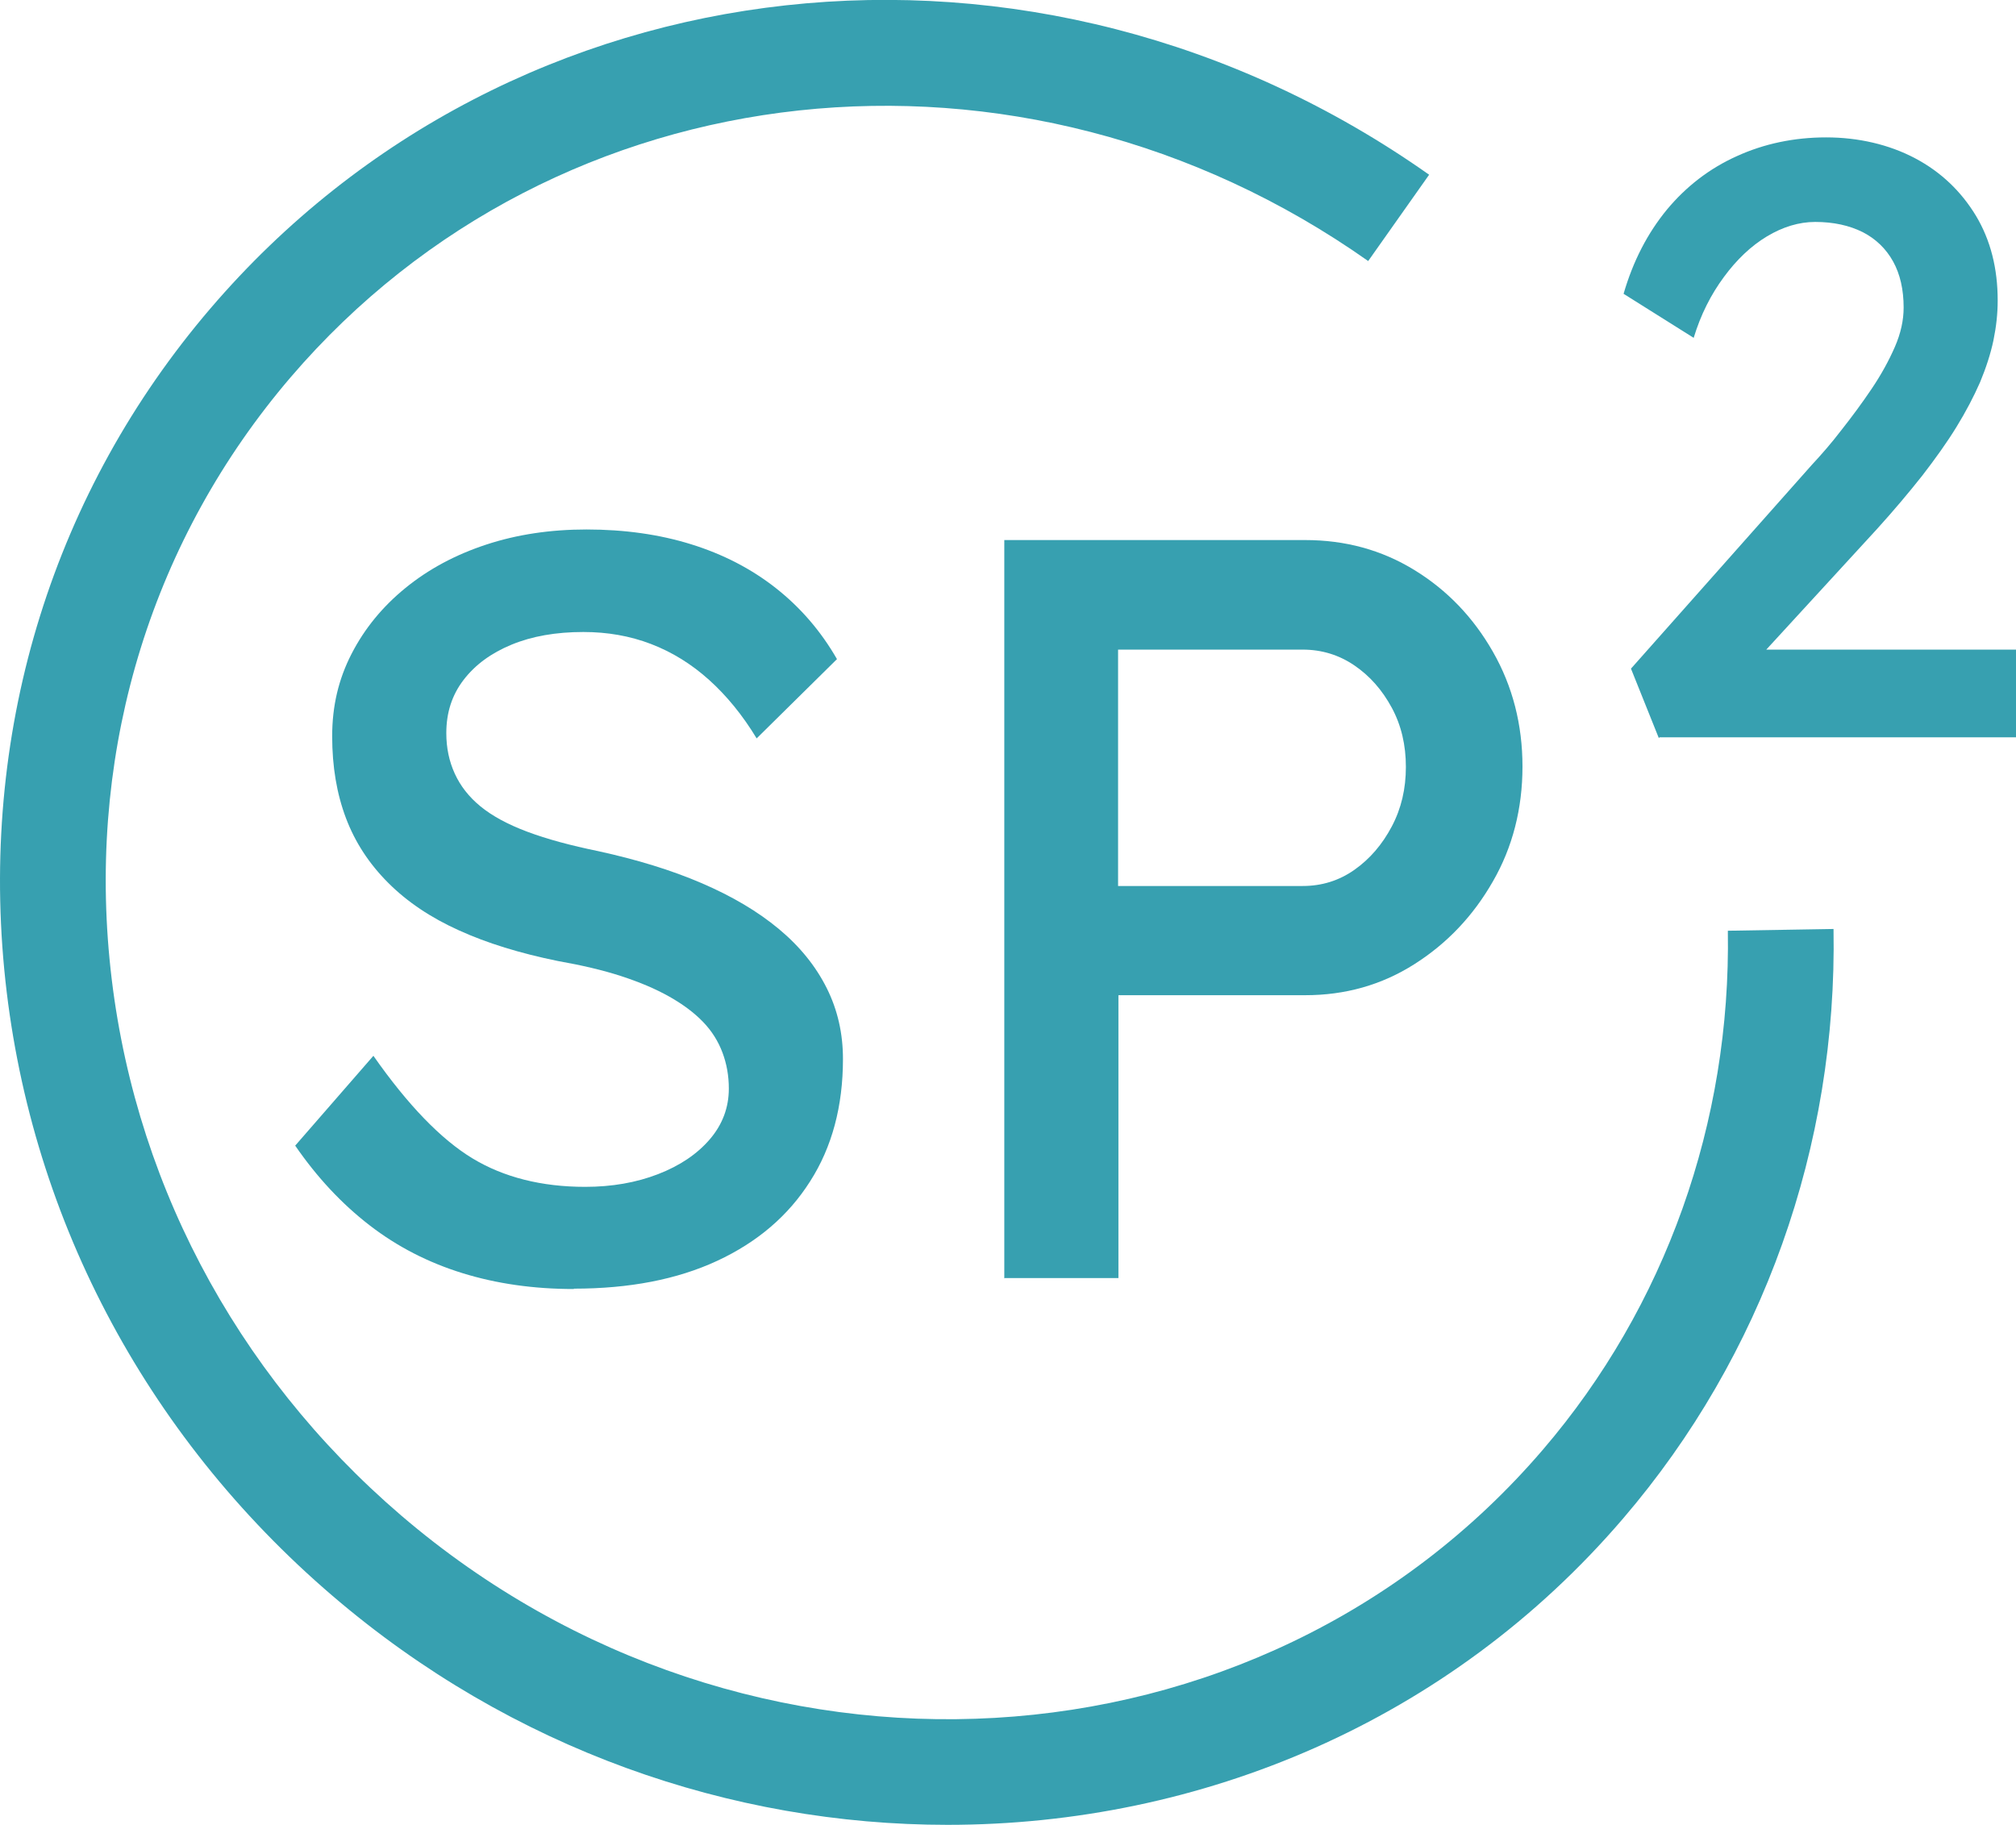
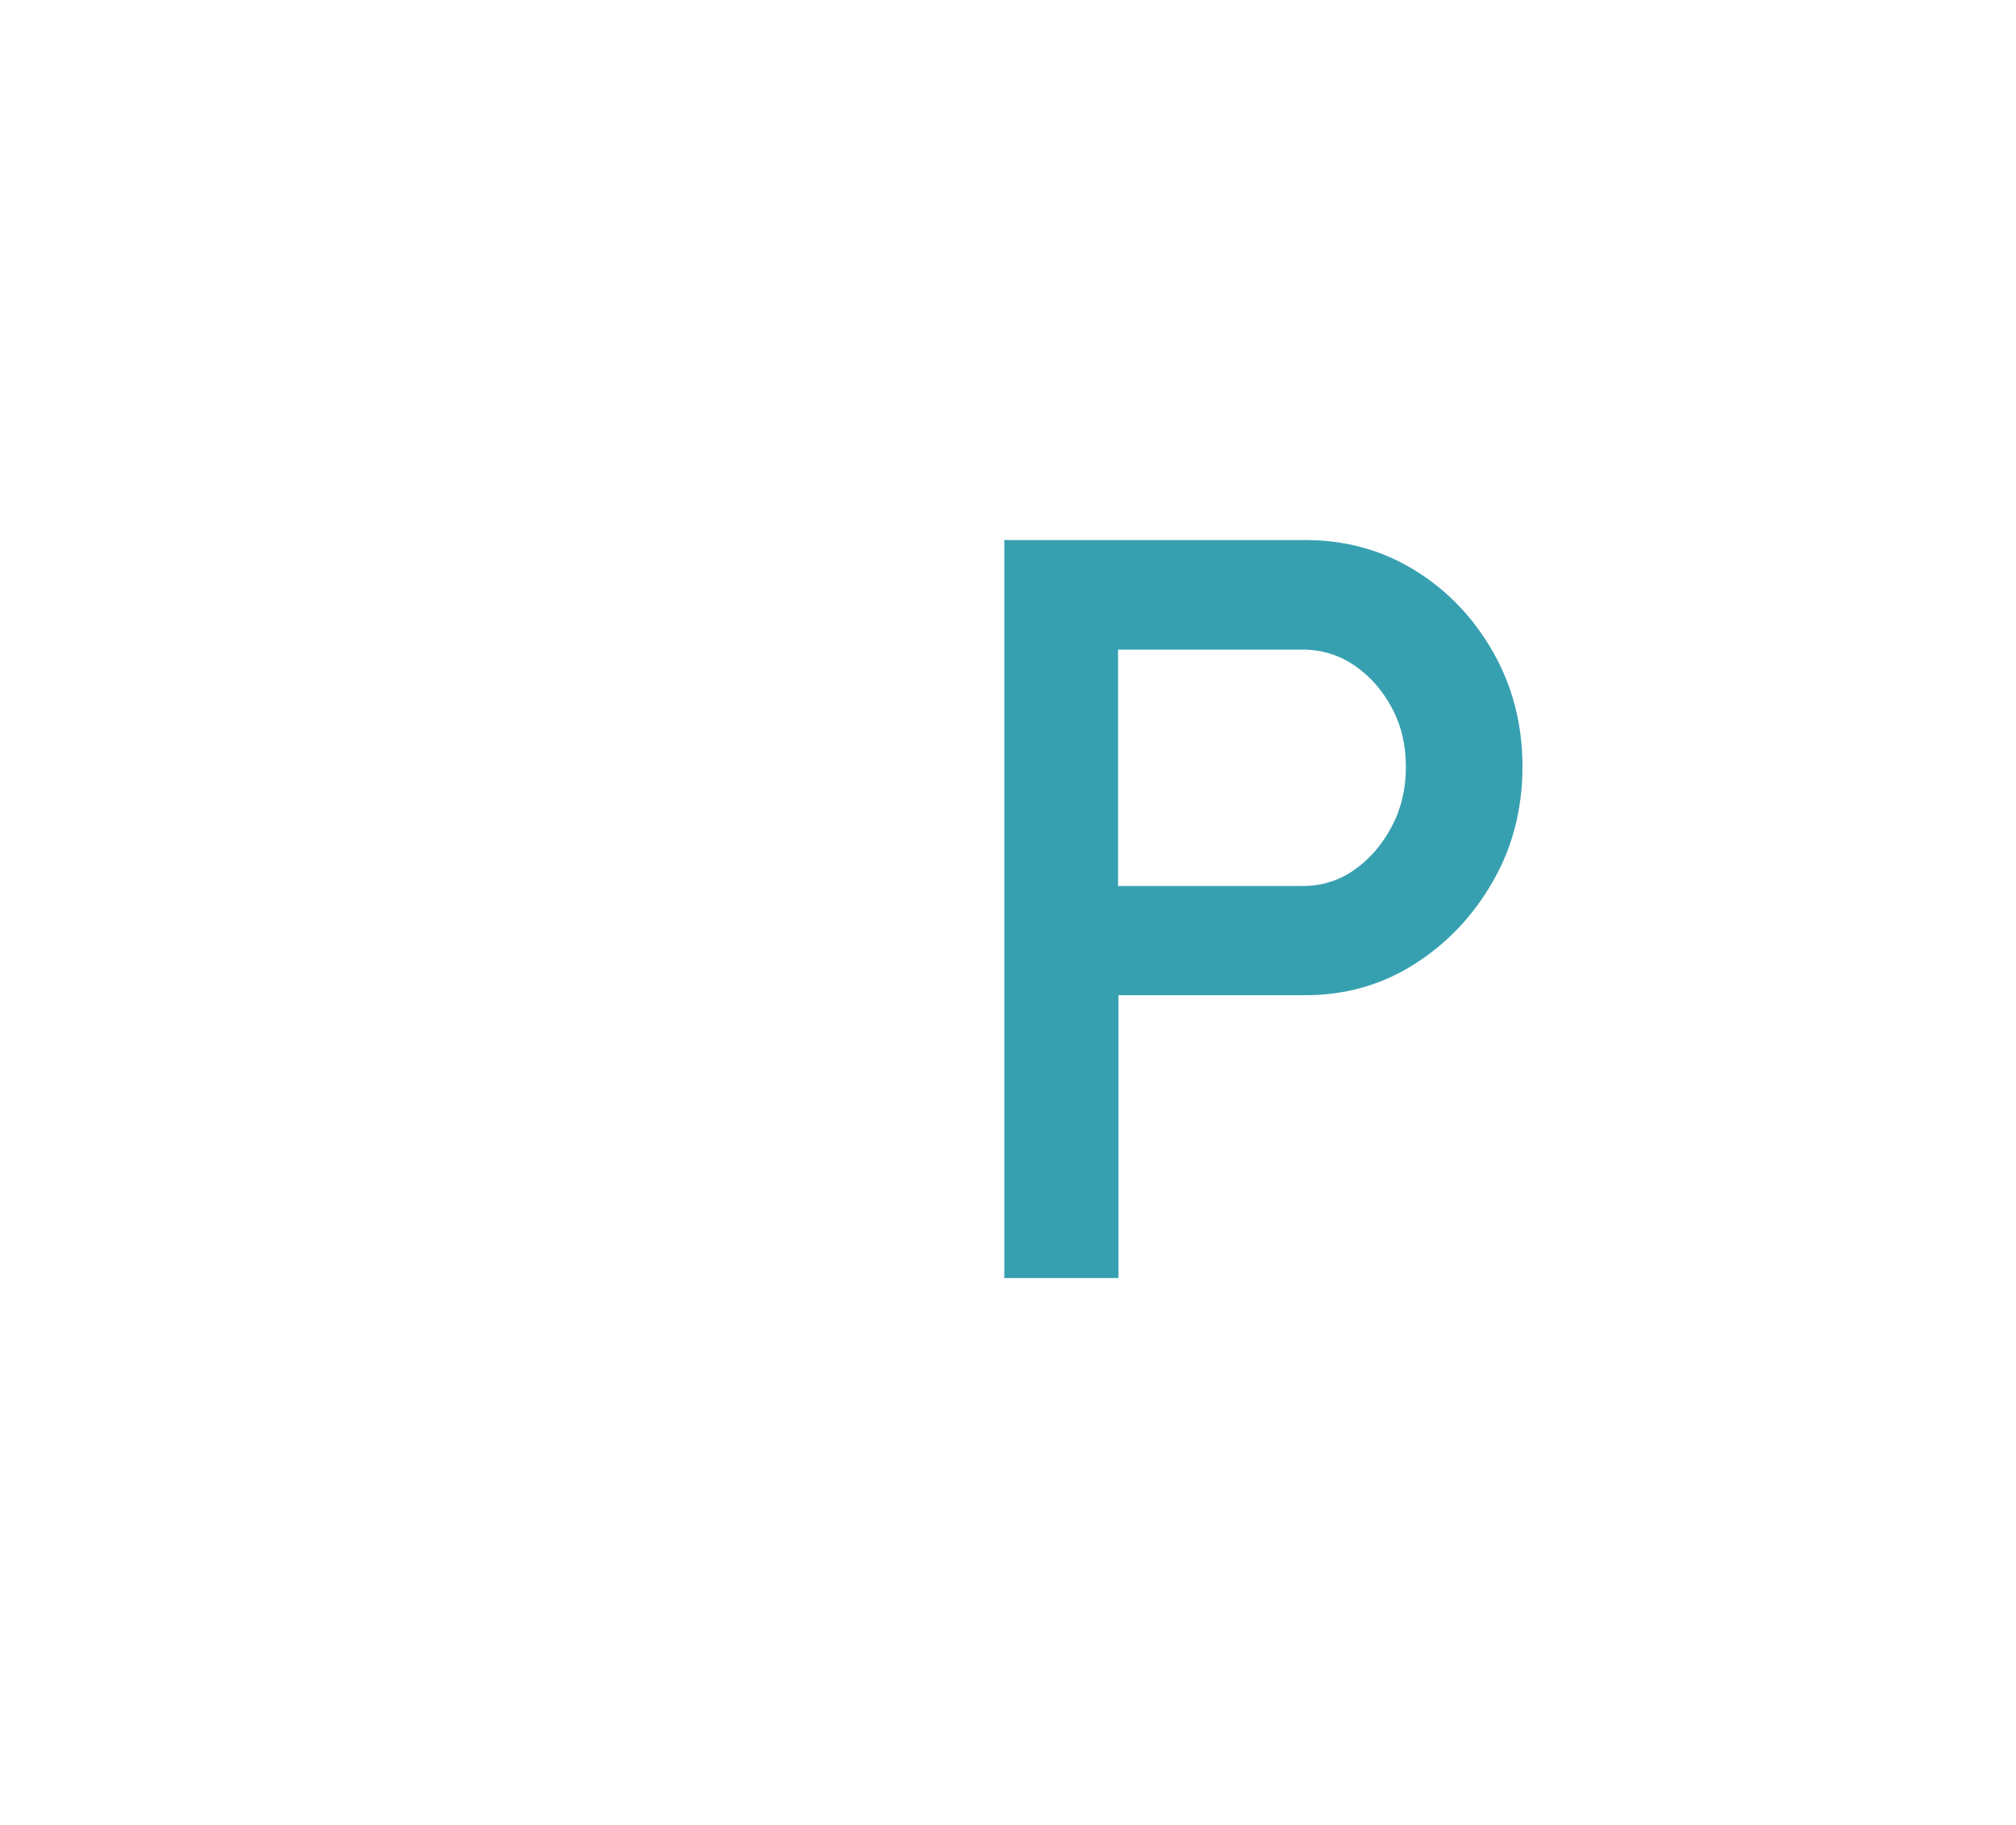
<svg xmlns="http://www.w3.org/2000/svg" id="Ebene_2" data-name="Ebene 2" viewBox="0 0 57.23 51.8">
  <defs>
    <style>      .cls-1 {        fill: #37a0b0;      }    </style>
  </defs>
  <g id="Ebene_1-2" data-name="Ebene 1">
    <g>
      <g>
-         <path class="cls-1" d="M16.29,36.59c-1.14,0-2.19-.15-3.16-.45s-1.85-.75-2.64-1.36c-.79-.61-1.49-1.36-2.11-2.26l2.22-2.55c.98,1.4,1.92,2.37,2.81,2.91s1.97.81,3.2.81c.76,0,1.45-.12,2.07-.36.62-.24,1.11-.57,1.47-.99s.54-.9.54-1.44c0-.36-.06-.7-.18-1.02-.12-.32-.3-.61-.55-.87-.25-.26-.57-.5-.96-.72s-.84-.41-1.36-.58c-.52-.17-1.12-.31-1.8-.43-1.08-.22-2.02-.51-2.81-.87-.8-.36-1.47-.81-2.01-1.35s-.94-1.15-1.2-1.84c-.26-.69-.39-1.46-.39-2.32s.18-1.62.55-2.34c.37-.72.88-1.34,1.53-1.87.65-.53,1.41-.94,2.29-1.23.88-.29,1.83-.43,2.85-.43,1.08,0,2.07.14,2.97.42.9.28,1.7.69,2.4,1.24.7.55,1.28,1.22,1.74,2.02l-2.28,2.25c-.4-.66-.85-1.21-1.35-1.66s-1.05-.79-1.65-1.02c-.6-.23-1.24-.34-1.92-.34-.78,0-1.46.12-2.04.36-.58.24-1.03.57-1.36,1-.33.43-.49.93-.49,1.51,0,.42.08.8.24,1.15s.4.66.73.93.77.51,1.33.72c.56.21,1.23.39,2.01.55,1.1.24,2.08.54,2.94.91.86.37,1.59.8,2.19,1.3.6.5,1.05,1.06,1.36,1.68s.46,1.29.46,2.01c0,1.34-.31,2.5-.93,3.47-.62.98-1.5,1.73-2.64,2.26-1.14.53-2.5.79-4.07.79Z" />
        <path class="cls-1" d="M28.51,36.29V15.33h8.54c1.14,0,2.17.28,3.1.85.93.57,1.67,1.34,2.23,2.32.56.98.84,2.07.84,3.26s-.28,2.29-.84,3.26c-.56.98-1.3,1.76-2.23,2.35-.93.59-1.96.88-3.1.88h-5.3v8.03h-3.23ZM31.74,25.15h5.24c.54,0,1.03-.15,1.47-.46.44-.31.79-.72,1.06-1.23.27-.51.4-1.07.4-1.69s-.13-1.18-.4-1.68-.62-.9-1.06-1.2c-.44-.3-.93-.45-1.47-.45h-5.24v6.71Z" />
      </g>
-       <path class="cls-1" d="M47.09,20.95l-.79-1.97,5.13-5.78c.27-.29.56-.62.85-1,.3-.38.58-.76.85-1.16s.49-.8.66-1.19.25-.76.25-1.12c0-.51-.1-.95-.3-1.31-.2-.36-.49-.64-.86-.83-.38-.19-.83-.29-1.35-.29-.46,0-.92.14-1.37.41-.45.27-.86.66-1.22,1.15-.37.5-.66,1.07-.86,1.73l-1.99-1.25c.27-.93.68-1.72,1.23-2.39.55-.66,1.21-1.17,1.99-1.52.77-.35,1.62-.53,2.53-.53s1.78.2,2.52.59,1.31.94,1.73,1.63c.42.7.62,1.5.62,2.41,0,.37-.04.74-.12,1.13-.08.38-.21.78-.38,1.19-.18.41-.4.83-.67,1.27-.27.44-.6.9-.97,1.38-.38.48-.8.98-1.28,1.51l-3.81,4.15-.48-.72h8.25v2.49h-10.14Z" />
-       <path class="cls-1" d="M26.9,51.8c-6.14,0-12.37-2.14-17.46-6.5C4.09,40.72.78,34.4.12,27.51c-.66-6.91,1.42-13.57,5.85-18.75C14.55-1.27,29.43-2.9,40.57,4.96l-1.73,2.45C28.97.45,15.82,1.87,8.25,10.71c-3.9,4.56-5.73,10.42-5.14,16.52.59,6.11,3.53,11.72,8.28,15.79,9.8,8.39,24.34,7.55,32.41-1.87,3.48-4.06,5.34-9.29,5.25-14.73l3-.05c.11,6.17-2.01,12.11-5.97,16.73-4.93,5.76-11.99,8.7-19.18,8.7Z" />
    </g>
  </g>
</svg>